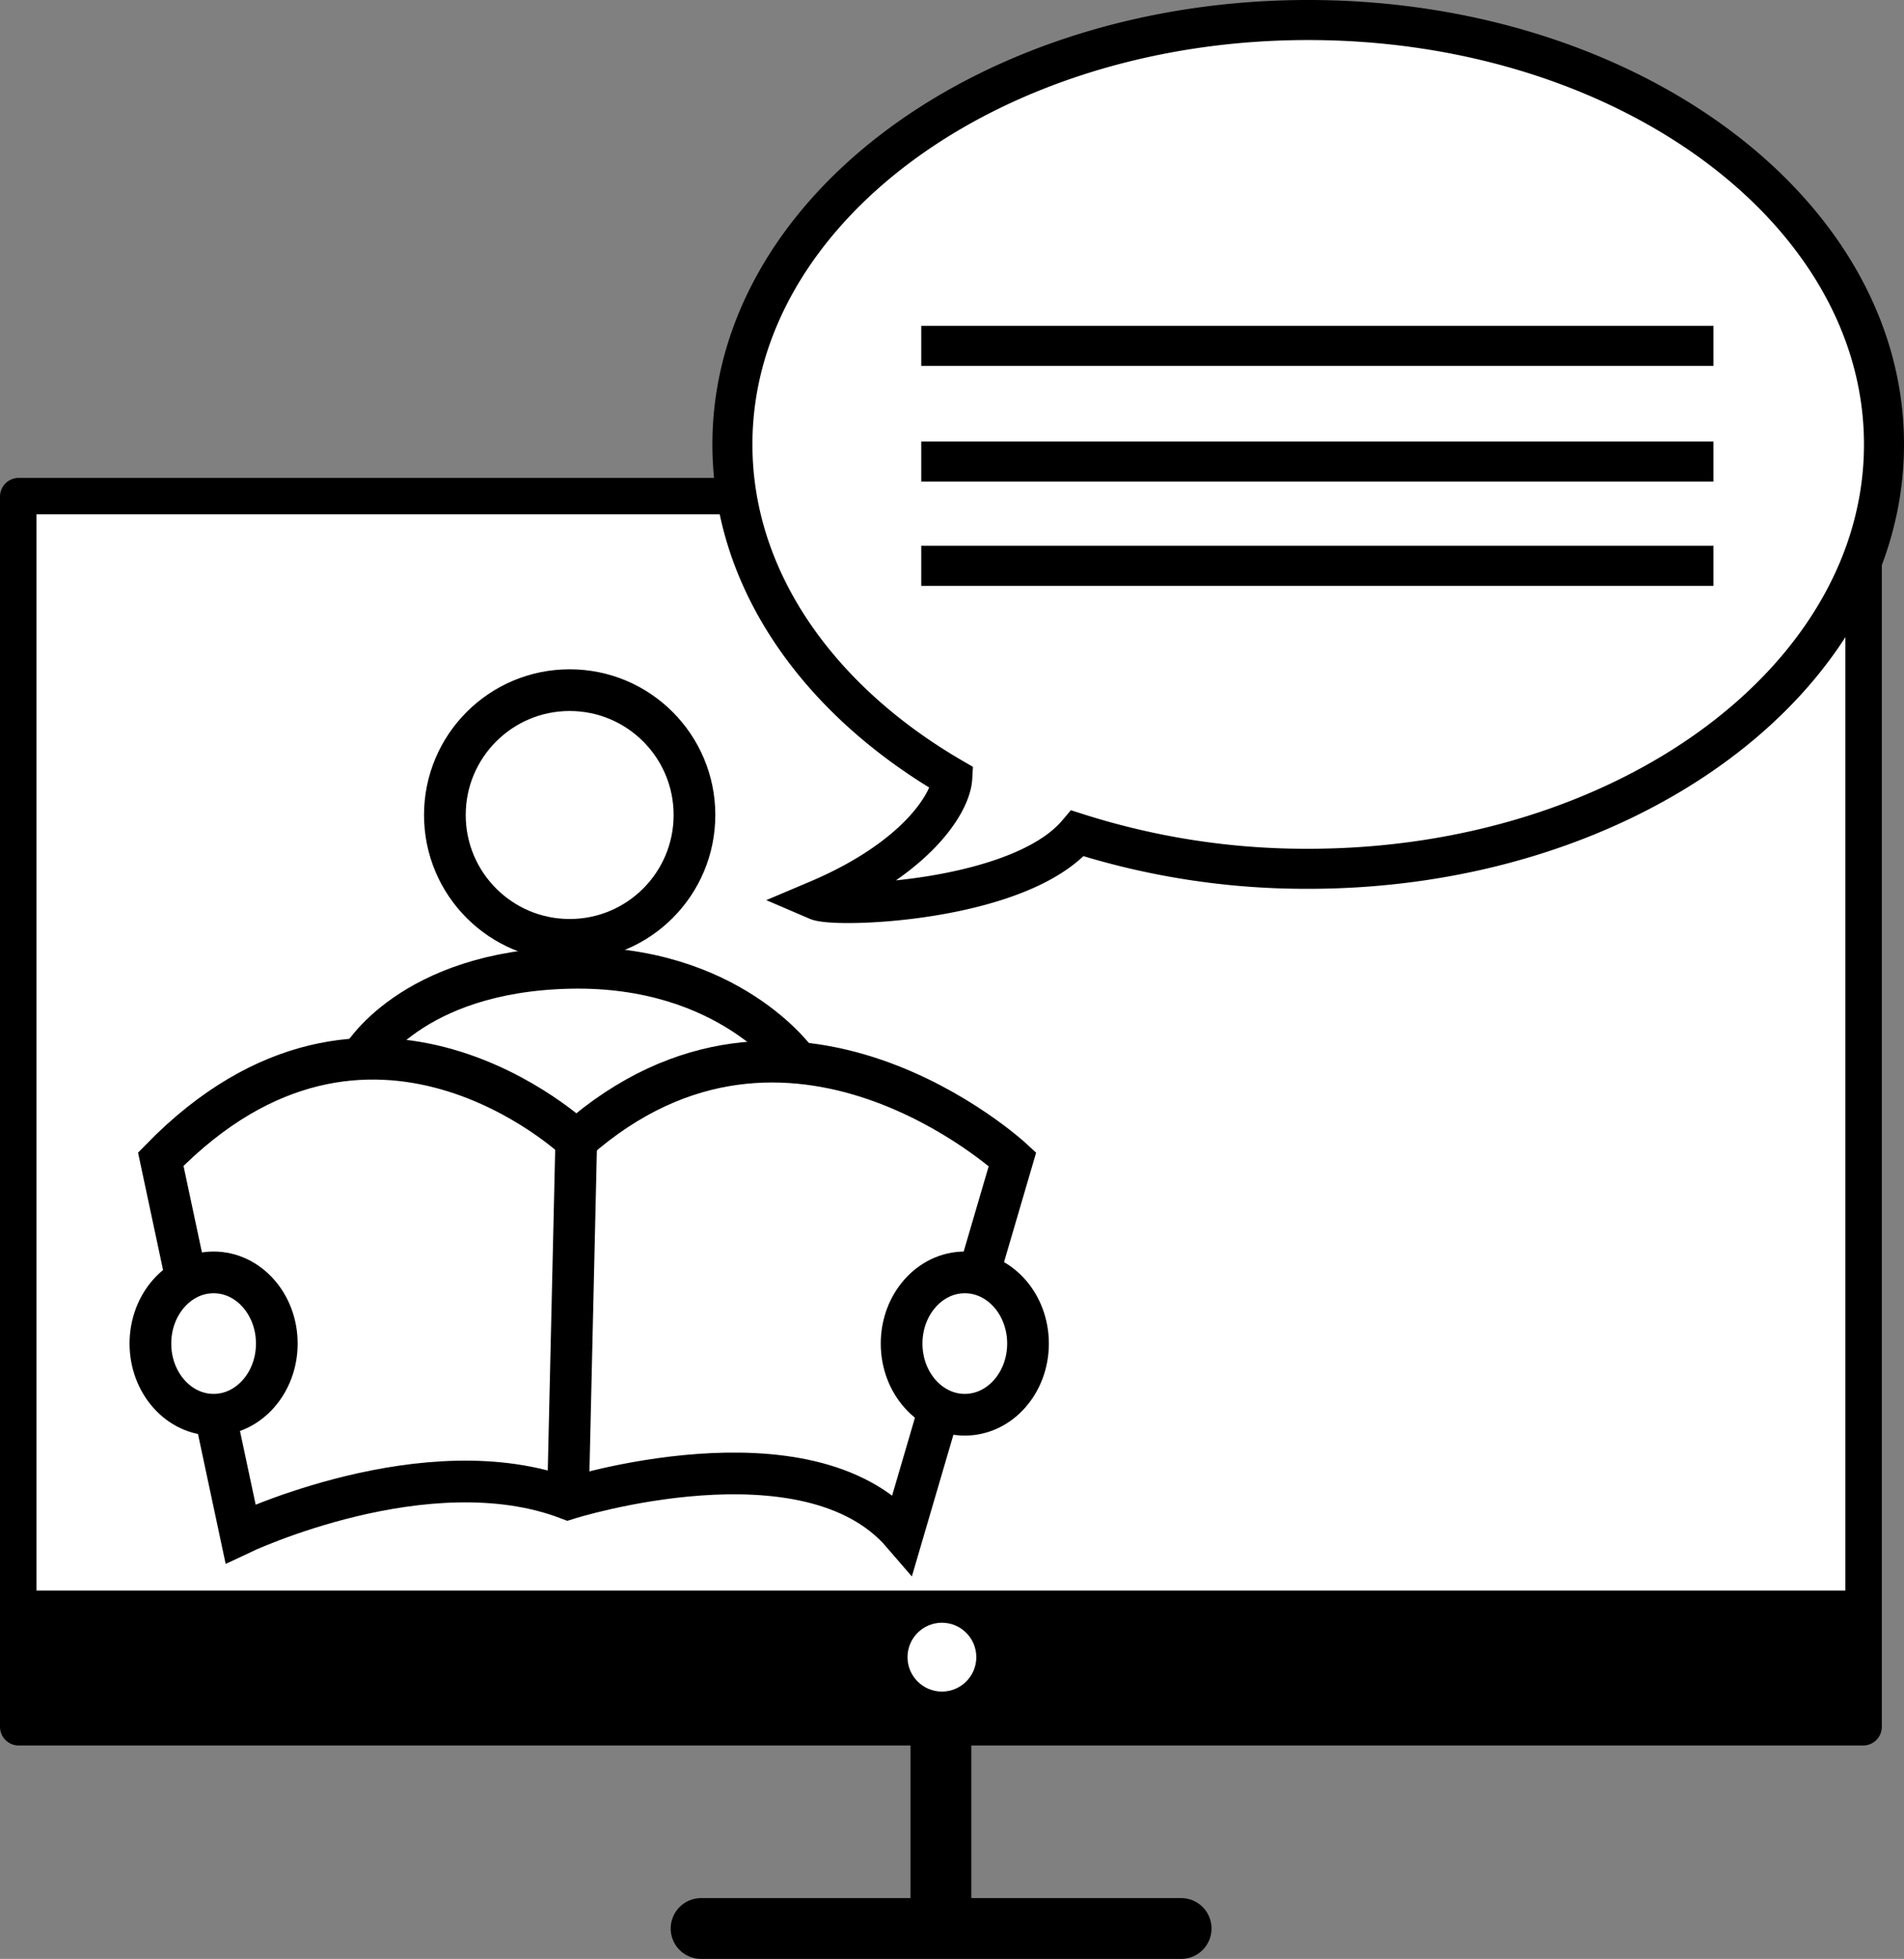
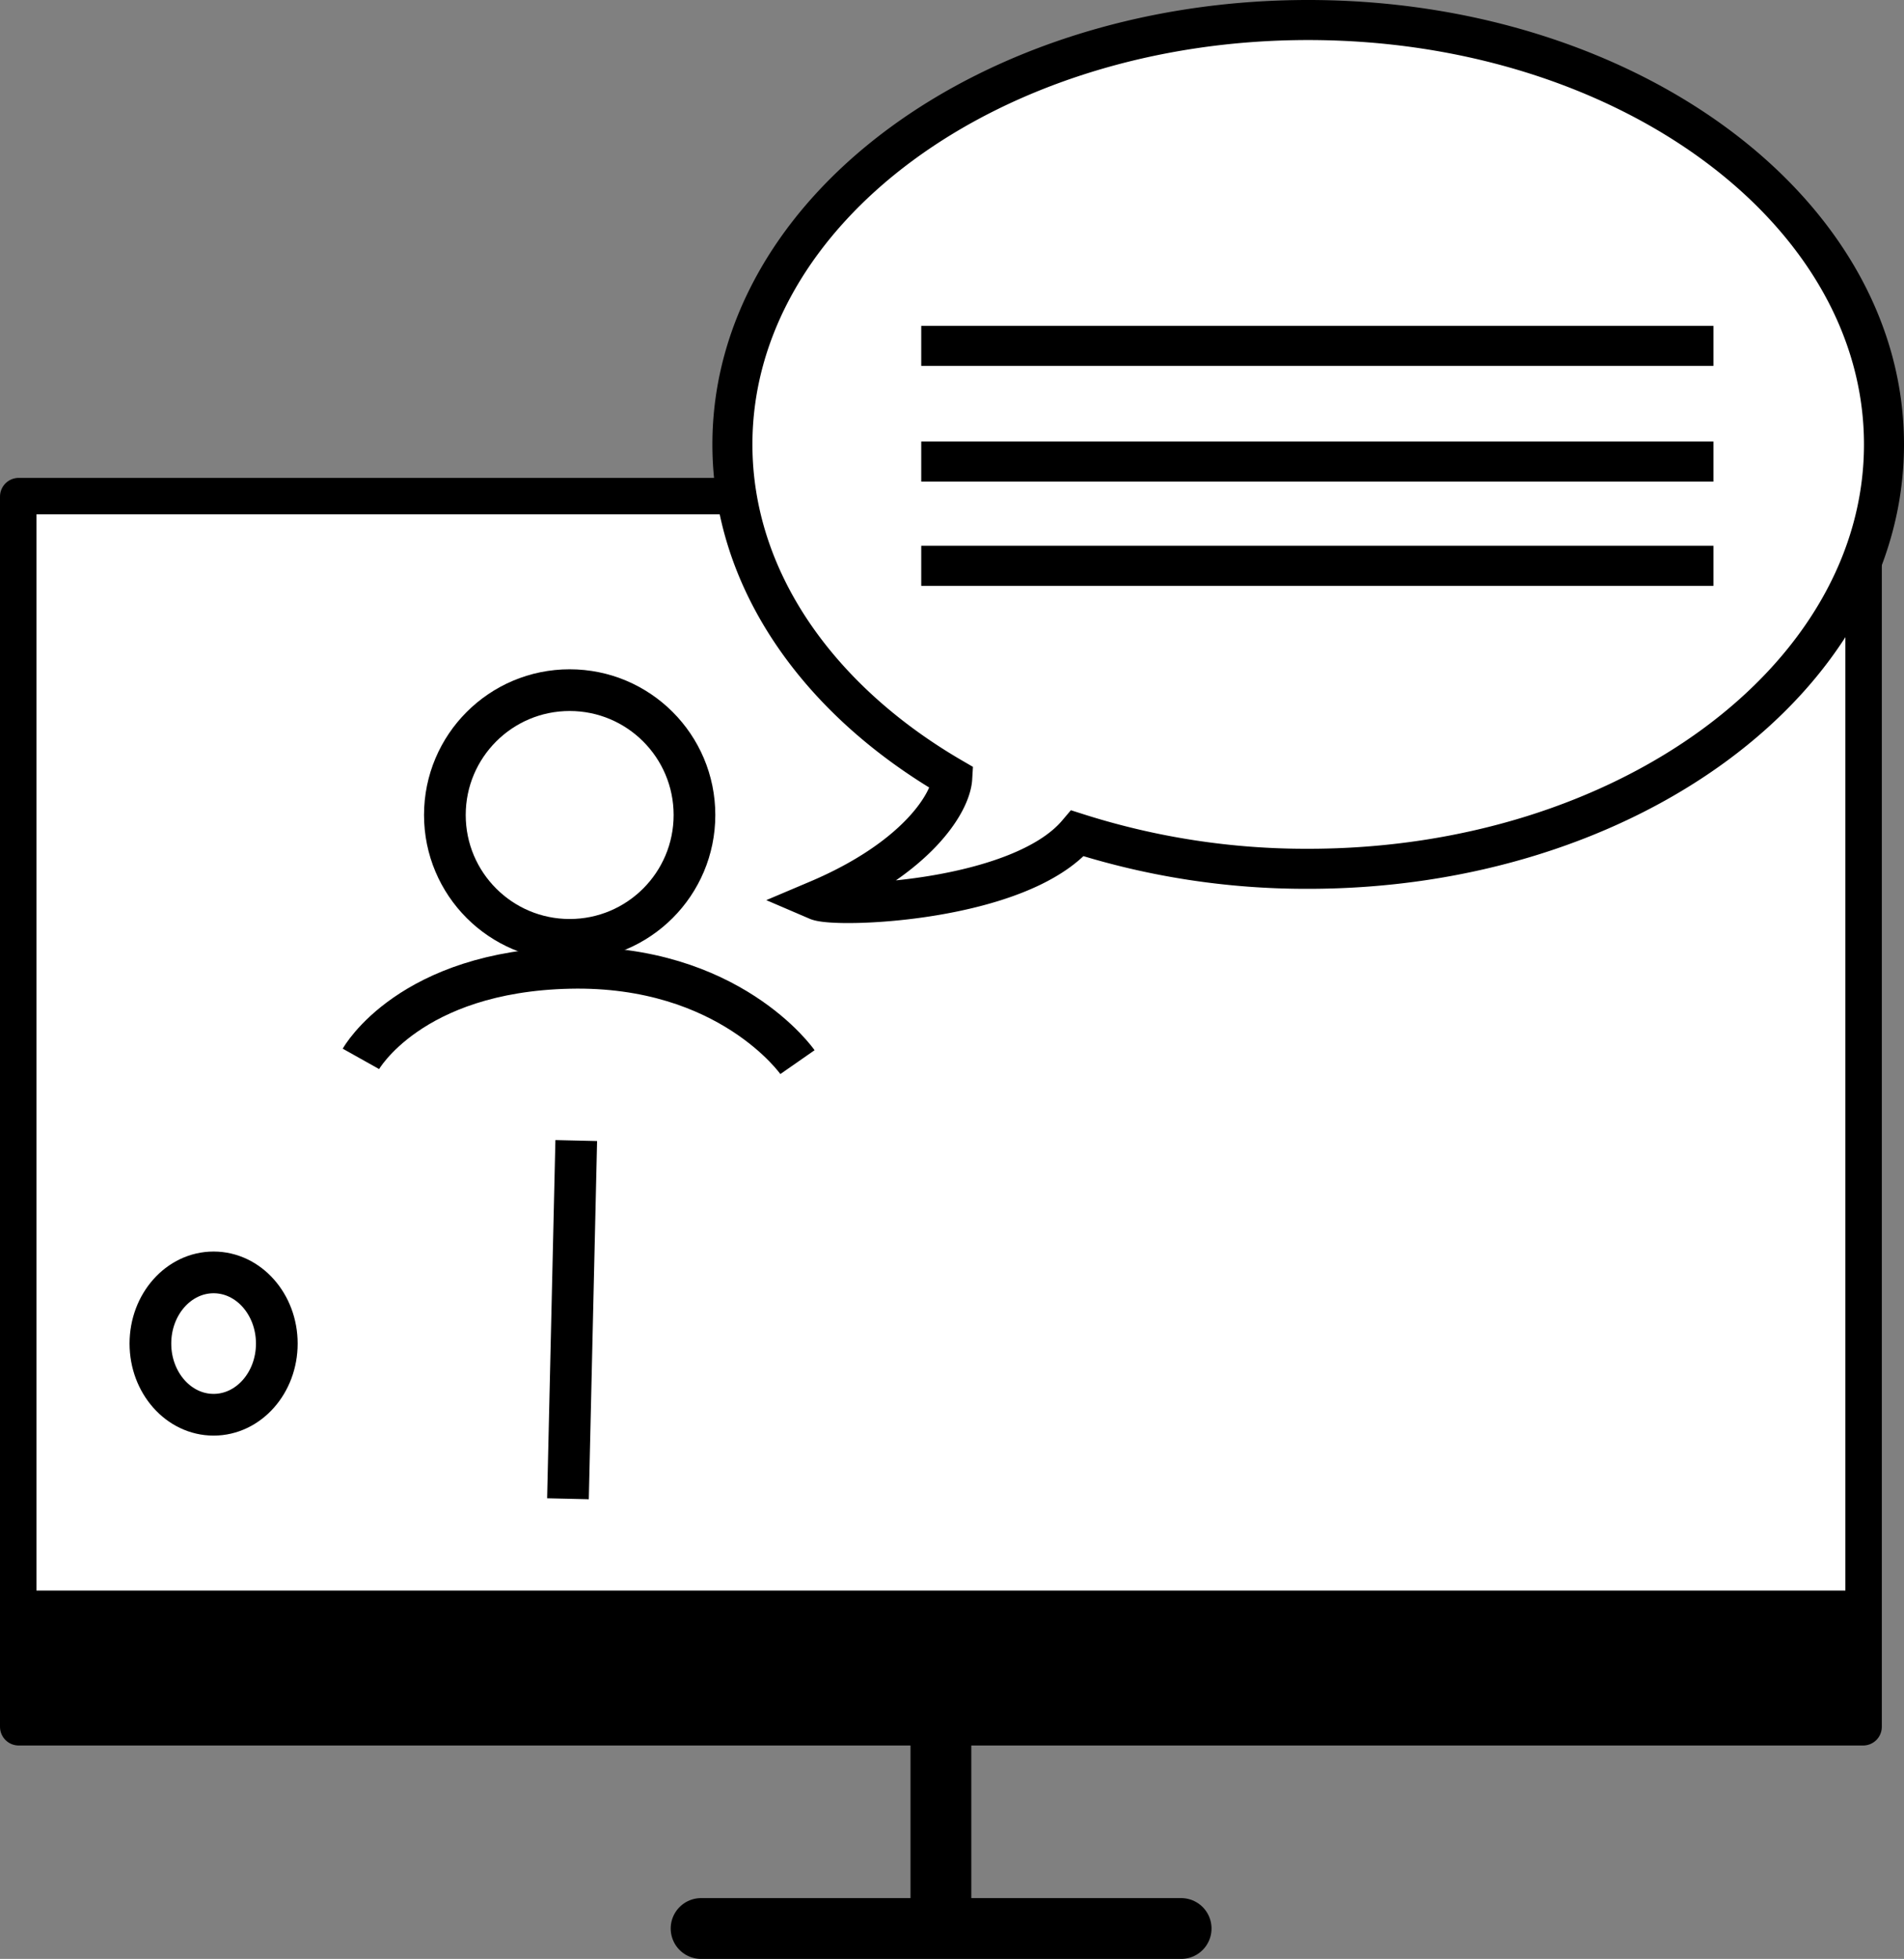
<svg xmlns="http://www.w3.org/2000/svg" viewBox="0 0 1004.66 1033.15">
  <rect x="0" y="0" width="1004.66" height="1033.15" fill="#808080" stroke="none" />
  <defs>
    <style>.a,.b,.d,.e,.f,.g,.h{stroke:#000;}.a,.b,.e{stroke-linecap:round;}.a,.b{stroke-linejoin:round;}.a{stroke-width:19.72px;}.b,.c,.f,.g{fill:#fff;}.b{stroke-width:18.74px;}.d,.e,.h{fill:none;}.d,.e,.f,.g,.h{stroke-miterlimit:10;}.d,.e{stroke-width:32.08px;}.f{stroke-width:21.12px;}.g,.h{stroke-width:22px;}</style>
  </defs>
  <rect class="a" x="9.86" y="261.9" width="973.24" height="648.83" />
  <rect class="b" x="9.86" y="261.9" width="973.24" height="586.35" />
-   <circle class="c" cx="497.01" cy="874" r="18.15" />
  <line class="d" x1="496.48" y1="910.73" x2="496.48" y2="1017.11" />
  <line class="e" x1="369.94" y1="1017.11" x2="623.23" y2="1017.11" />
  <path class="f" d="M1418,238.46c0,123.62-136,223.83-303.8,223.83A397.36,397.36,0,0,1,992.47,443.6c-30.67,36.29-127.33,39.57-137.3,35.29,52.31-22.13,70.42-51.31,71.19-64.5-70.61-41-116-104.56-116-175.93,0-123.61,136-223.82,303.79-223.82S1418,114.85,1418,238.46Z" transform="translate(-423.9 -4.08)" />
-   <path class="g" d="M508.73,615.46,550.83,813s98.41-46.77,172.76-18.46c0,0,126.3-40,176.6,18.46l57.95-197.54S840.59,506.54,728,605.61C728,605.61,619.17,502.23,508.73,615.46Z" transform="translate(-423.9 -4.08)" />
  <line class="g" x1="304.06" y1="601.54" x2="299.69" y2="790.46" />
  <circle class="g" cx="300.59" cy="429.84" r="65.85" />
  <path class="h" d="M614.34,562.54s25.85-46.16,110.15-48,120.2,49.72,120.2,49.72" transform="translate(-423.9 -4.08)" />
  <ellipse class="g" cx="112.71" cy="708.61" rx="33.35" ry="37.54" />
-   <ellipse class="g" cx="509.09" cy="708.61" rx="33.35" ry="37.54" />
  <line class="f" x1="486.1" y1="182.42" x2="904.1" y2="182.42" />
  <line class="f" x1="486.1" y1="243.42" x2="904.1" y2="243.42" />
  <line class="f" x1="486.1" y1="298.42" x2="904.1" y2="298.42" />
</svg>